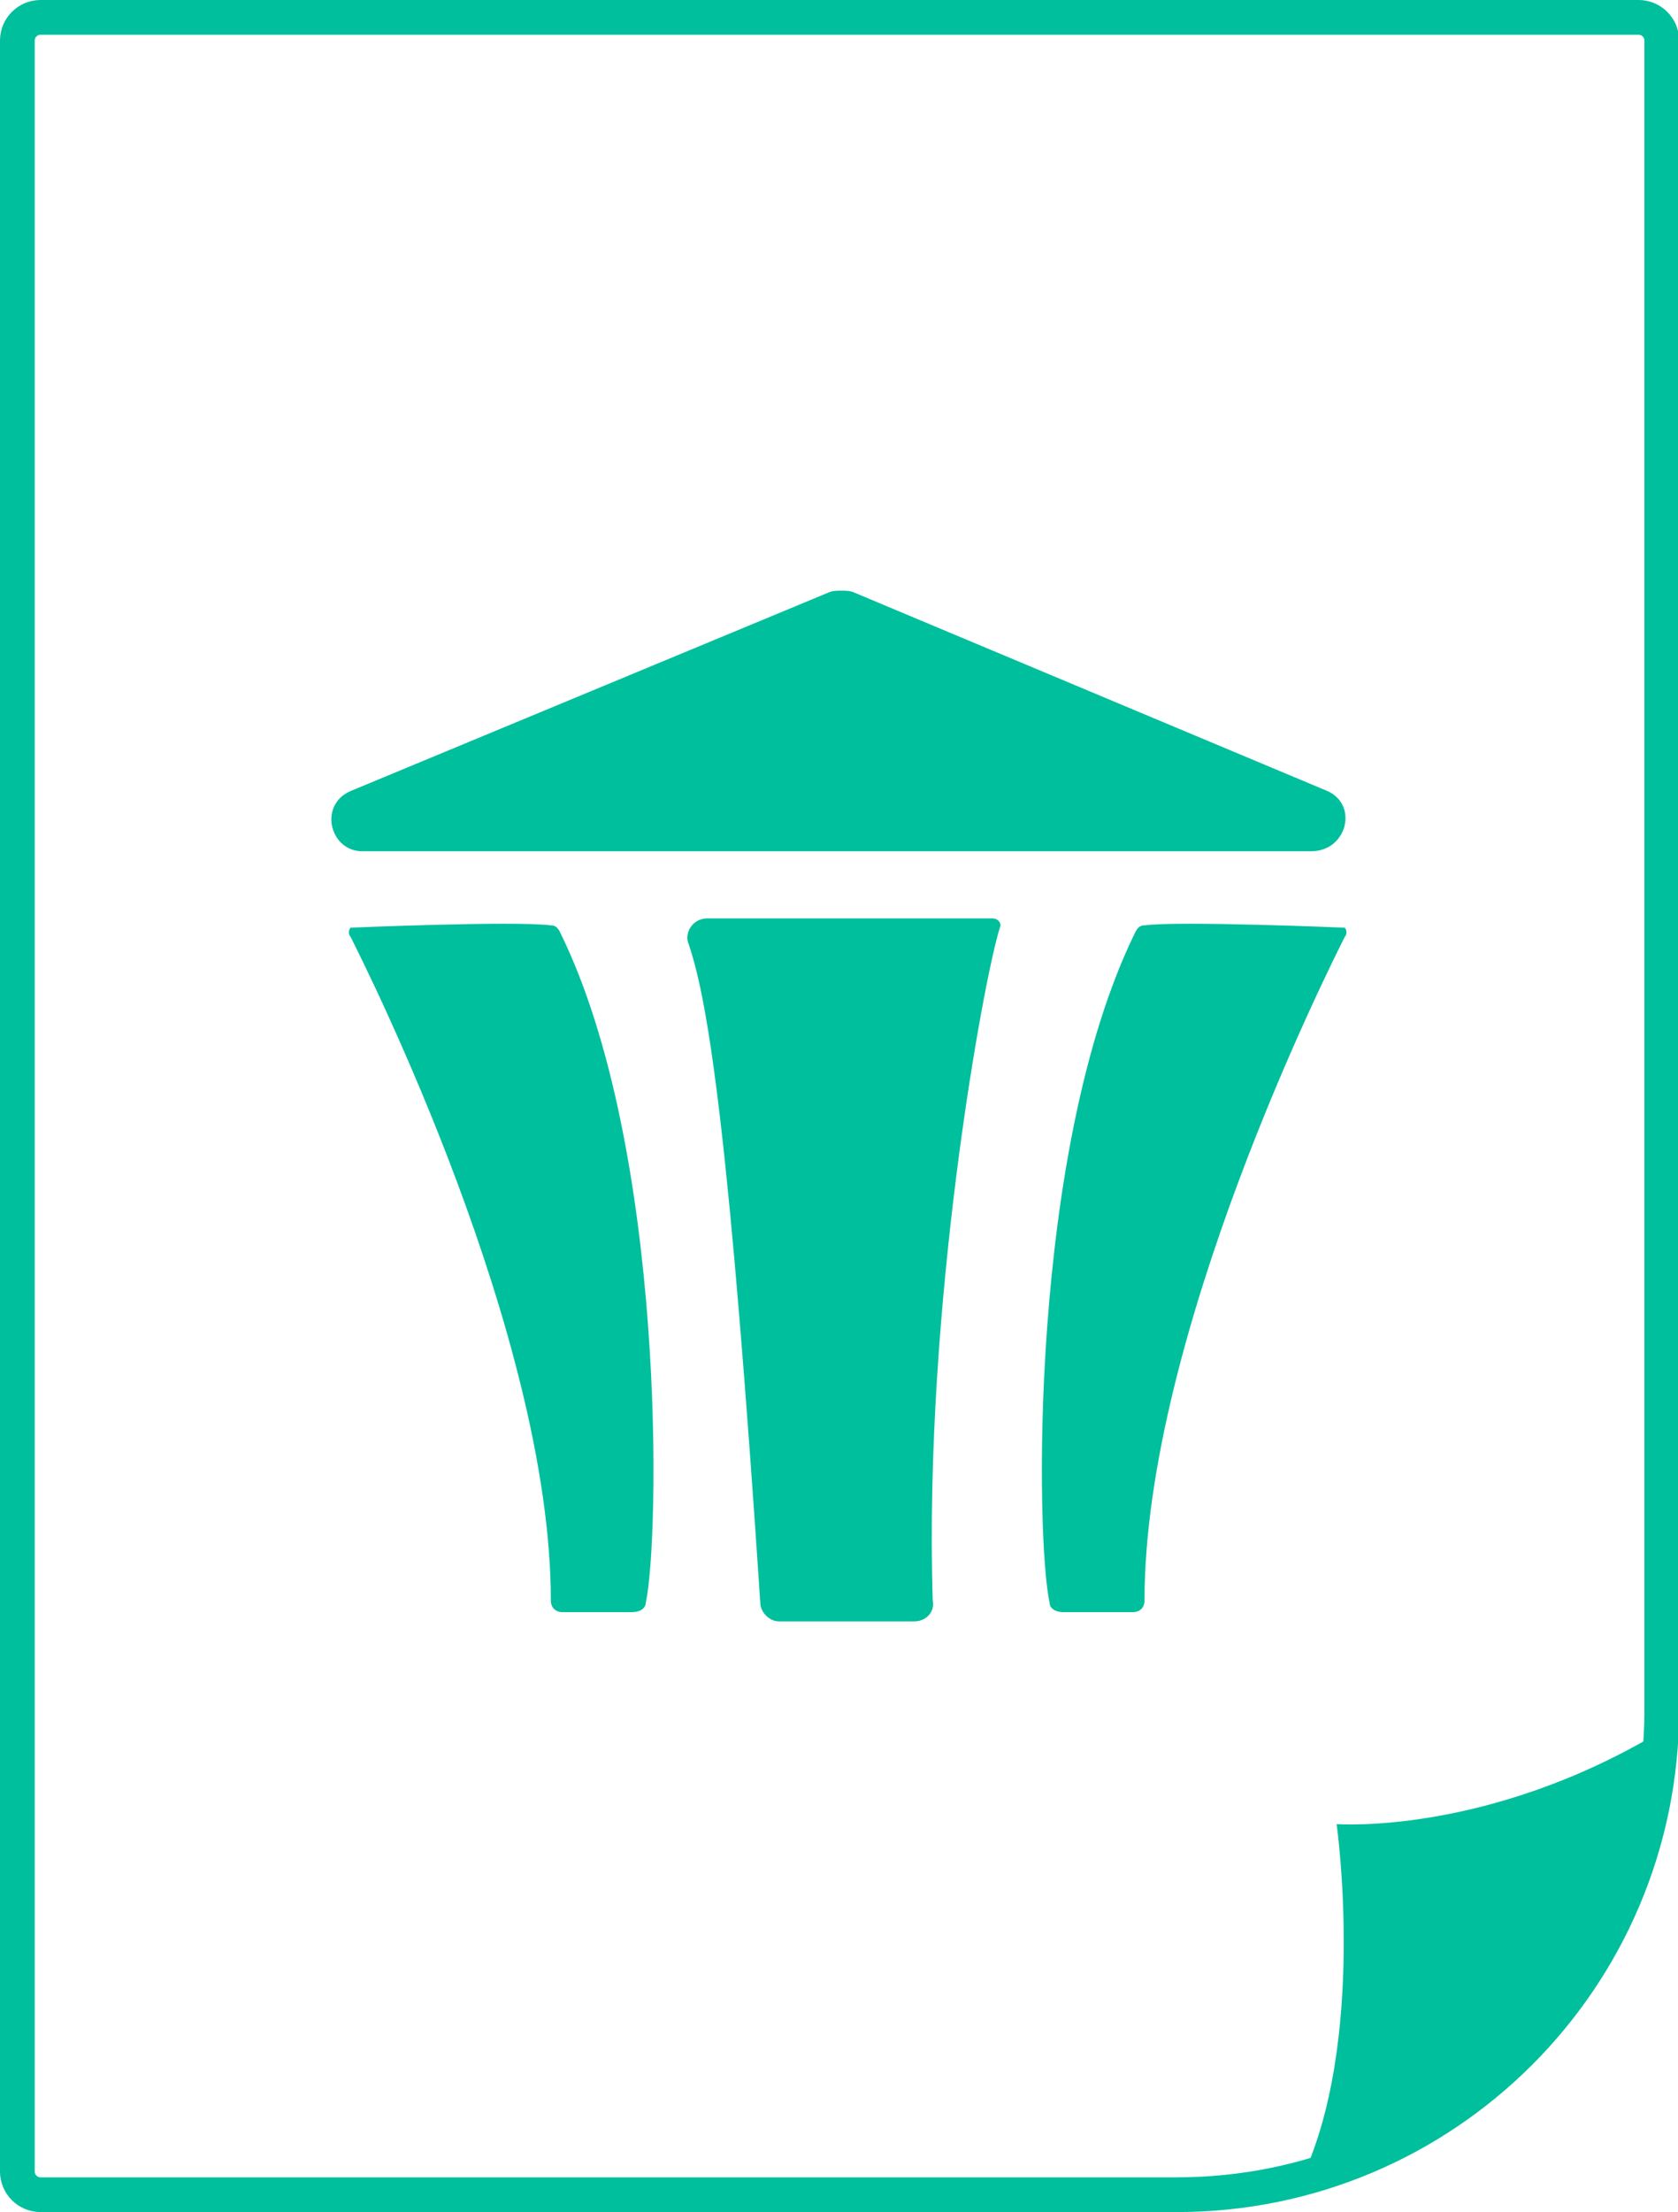
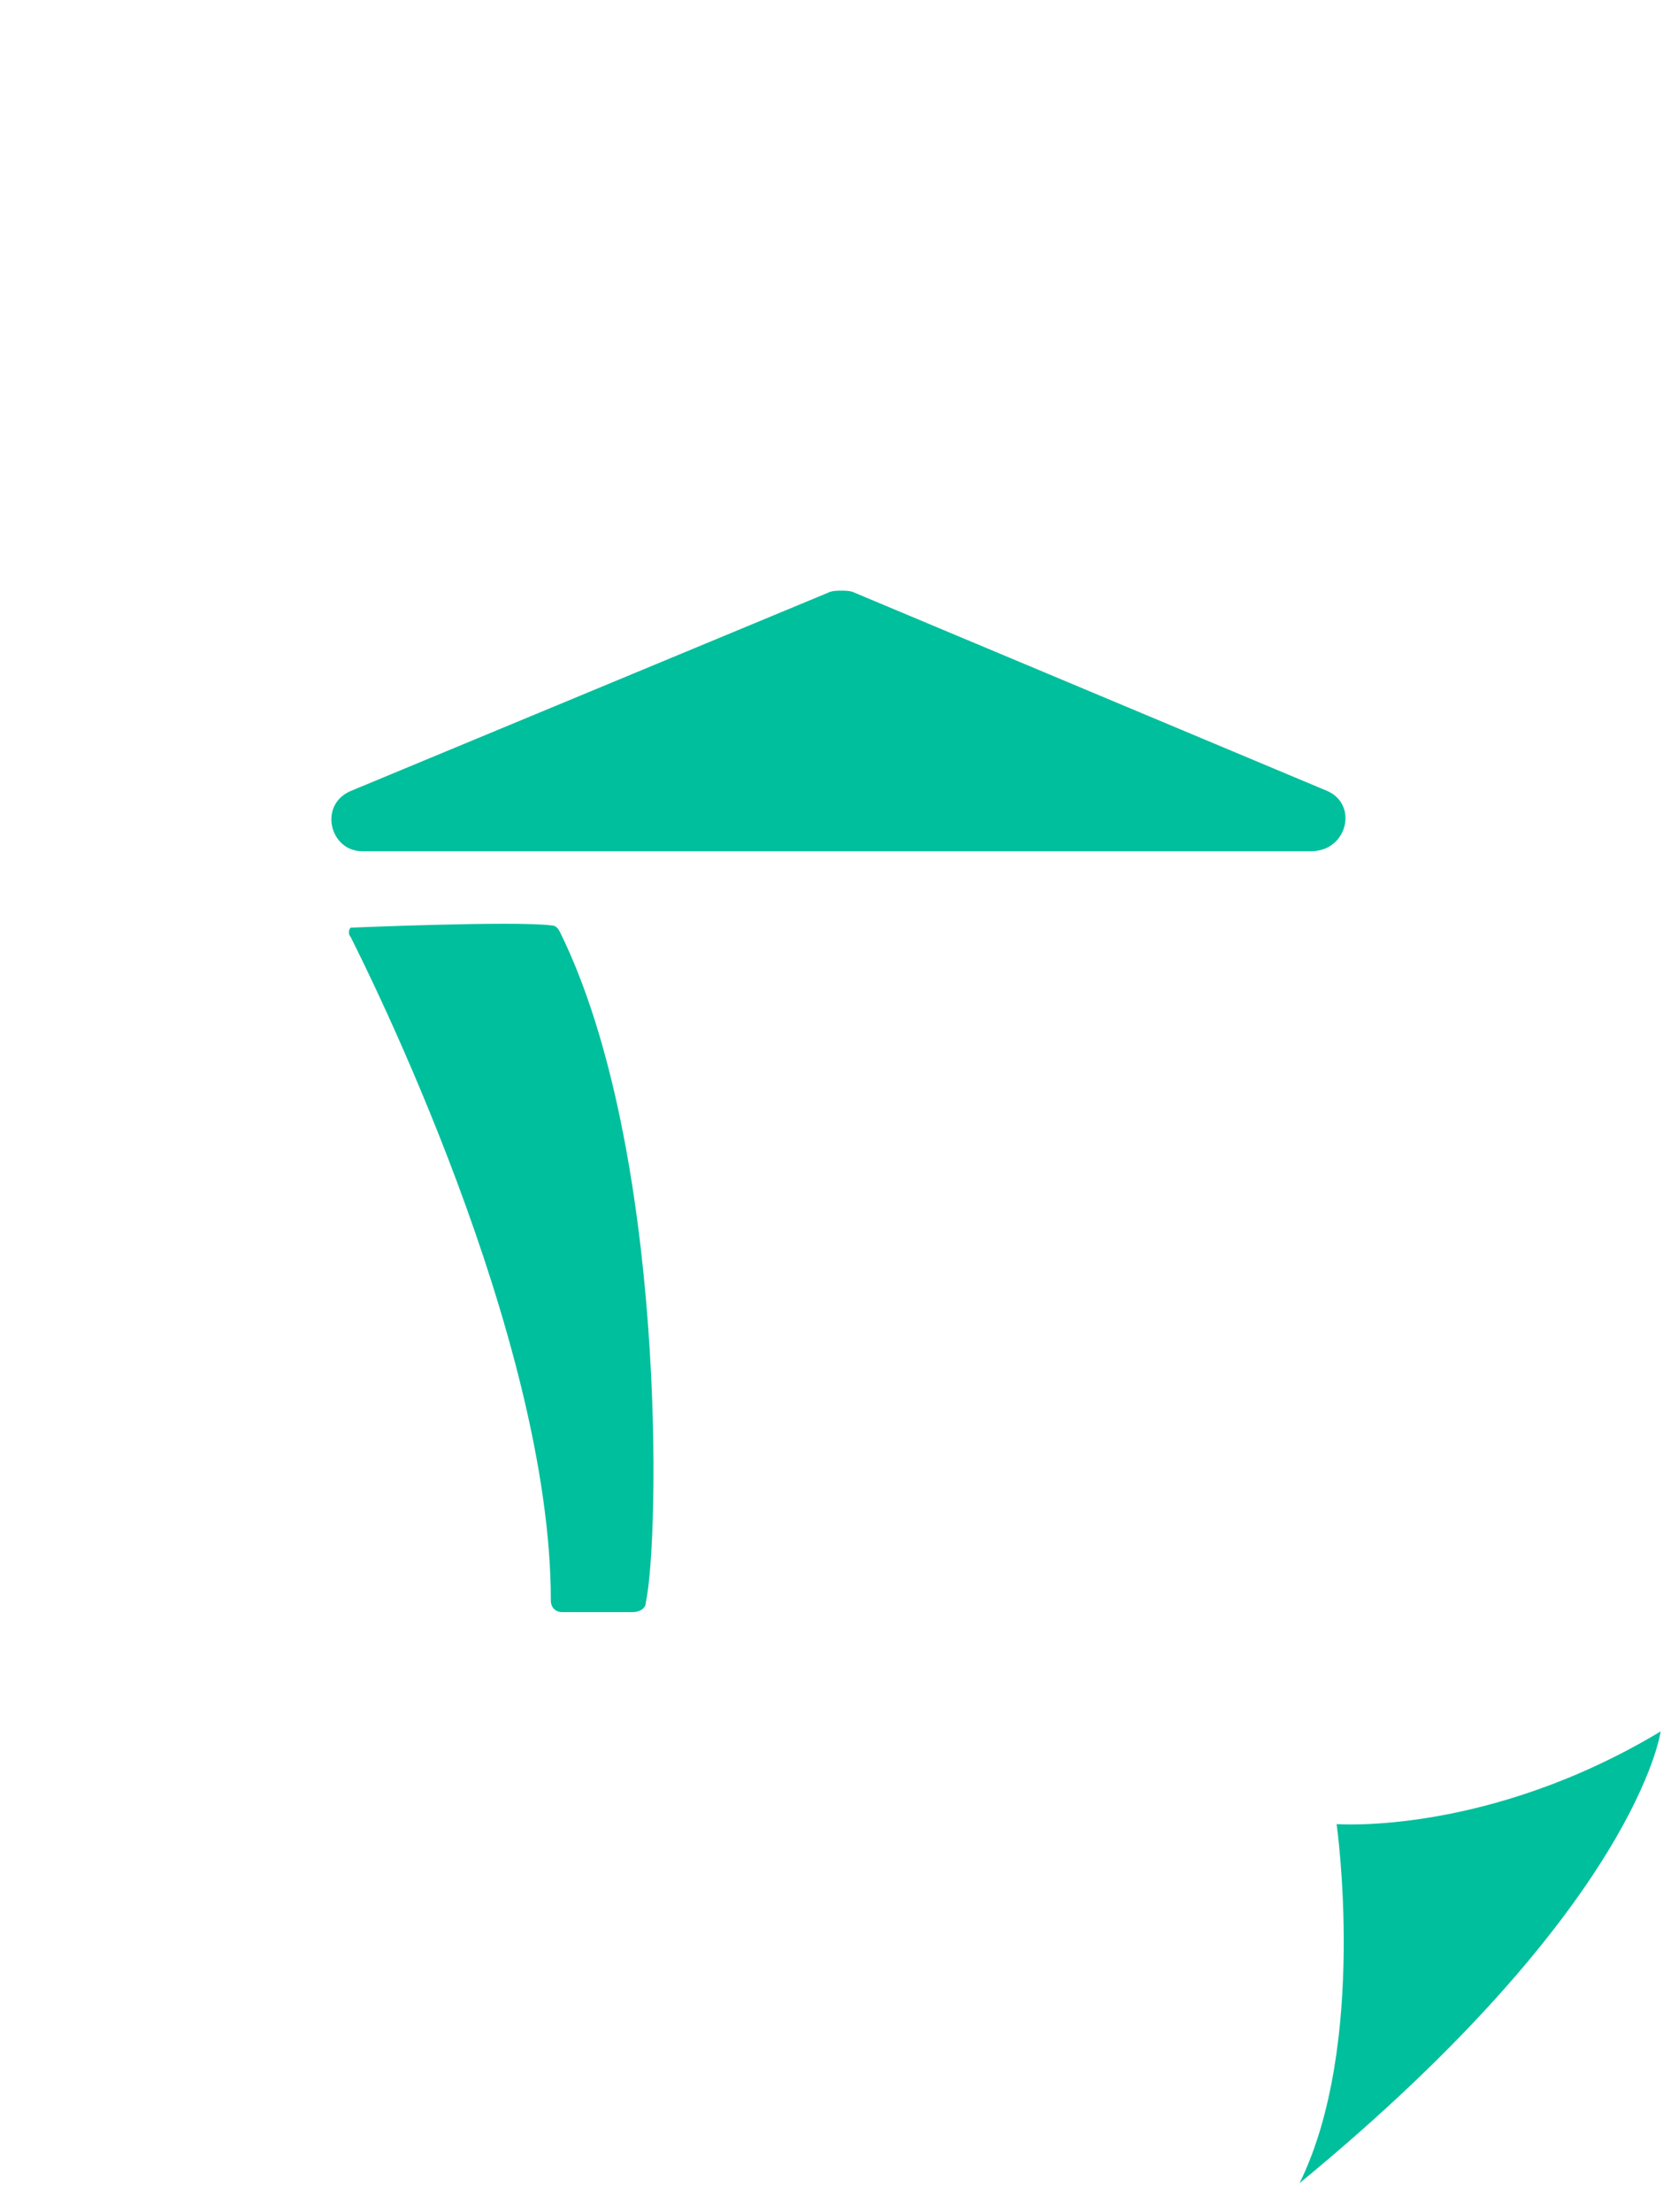
<svg xmlns="http://www.w3.org/2000/svg" version="1.1" id="Layer_1" x="0px" y="0px" viewBox="0 0 145 191" style="enable-background:new 0 0 145 191;" xml:space="preserve">
  <style type="text/css">
	.st0{fill:none;stroke:#00BF9D;stroke-width:3;stroke-miterlimit:10;}
	.st1{fill:#00BF9D;}
</style>
-   <path class="st0" d="M3.5,1.5h138.1c1.1,0,2,0.9,2,2v144.1c0,23.2-18.8,41.9-41.9,41.9h0H3.5c-1.1,0-2-0.9-2-2V3.5  C1.5,2.4,2.4,1.5,3.5,1.5z" />
-   <path class="st1" d="M143.5,149.5c-15,9-28,8-28,8s2.7,19-3.2,31c0,0,14.2-2.3,21.7-13.1C141.5,164.5,143.5,149.5,143.5,149.5z" />
+   <path class="st1" d="M143.5,149.5c-15,9-28,8-28,8s2.7,19-3.2,31C141.5,164.5,143.5,149.5,143.5,149.5z" />
  <g>
-     <path class="st1" d="M59.5,81.5c1.8,5.2,3.6,17.7,6.2,56.9c0,0.8,0.8,1.6,1.6,1.6h5.4H79c1,0,1.8-0.8,1.6-1.8   c-0.8-25.5,4.4-53.7,5.8-58.1c0.2-0.4-0.2-0.8-0.6-0.8H61.1C59.9,79.3,59.1,80.5,59.5,81.5" />
-     <path class="st1" d="M116.2,80.1c0.2,0.2,0.2,0.6,0,0.8c-1.4,2.8-17.3,34.4-17.3,57.3c0,0.6-0.4,1-1,1h-6c-0.8,0-1.2-0.4-1.2-0.8   c-1.2-5.4-1.8-39.2,7.4-57.9c0.2-0.4,0.4-0.6,0.8-0.6C101.9,79.5,116.2,80.1,116.2,80.1" />
    <path class="st1" d="M30.3,80.1c-0.2,0.2-0.2,0.6,0,0.8c1.4,2.8,17.3,34.4,17.3,57.3c0,0.6,0.4,1,1,1h6c0.8,0,1.2-0.4,1.2-0.8   c1.2-5.4,1.8-39.2-7.4-57.9c-0.2-0.4-0.4-0.6-0.8-0.6C44.4,79.5,30.3,80.1,30.3,80.1" />
    <path class="st1" d="M114.7,68.3L73.9,51.2C73.5,51,73.1,51,72.7,51c-0.4,0-0.8,0-1.2,0.2L30.3,68.3c-2.8,1.2-1.8,5.2,1,5.2h41.2   l0,0l0,0h40.8C116.4,73.5,117.4,69.5,114.7,68.3z" />
  </g>
</svg>